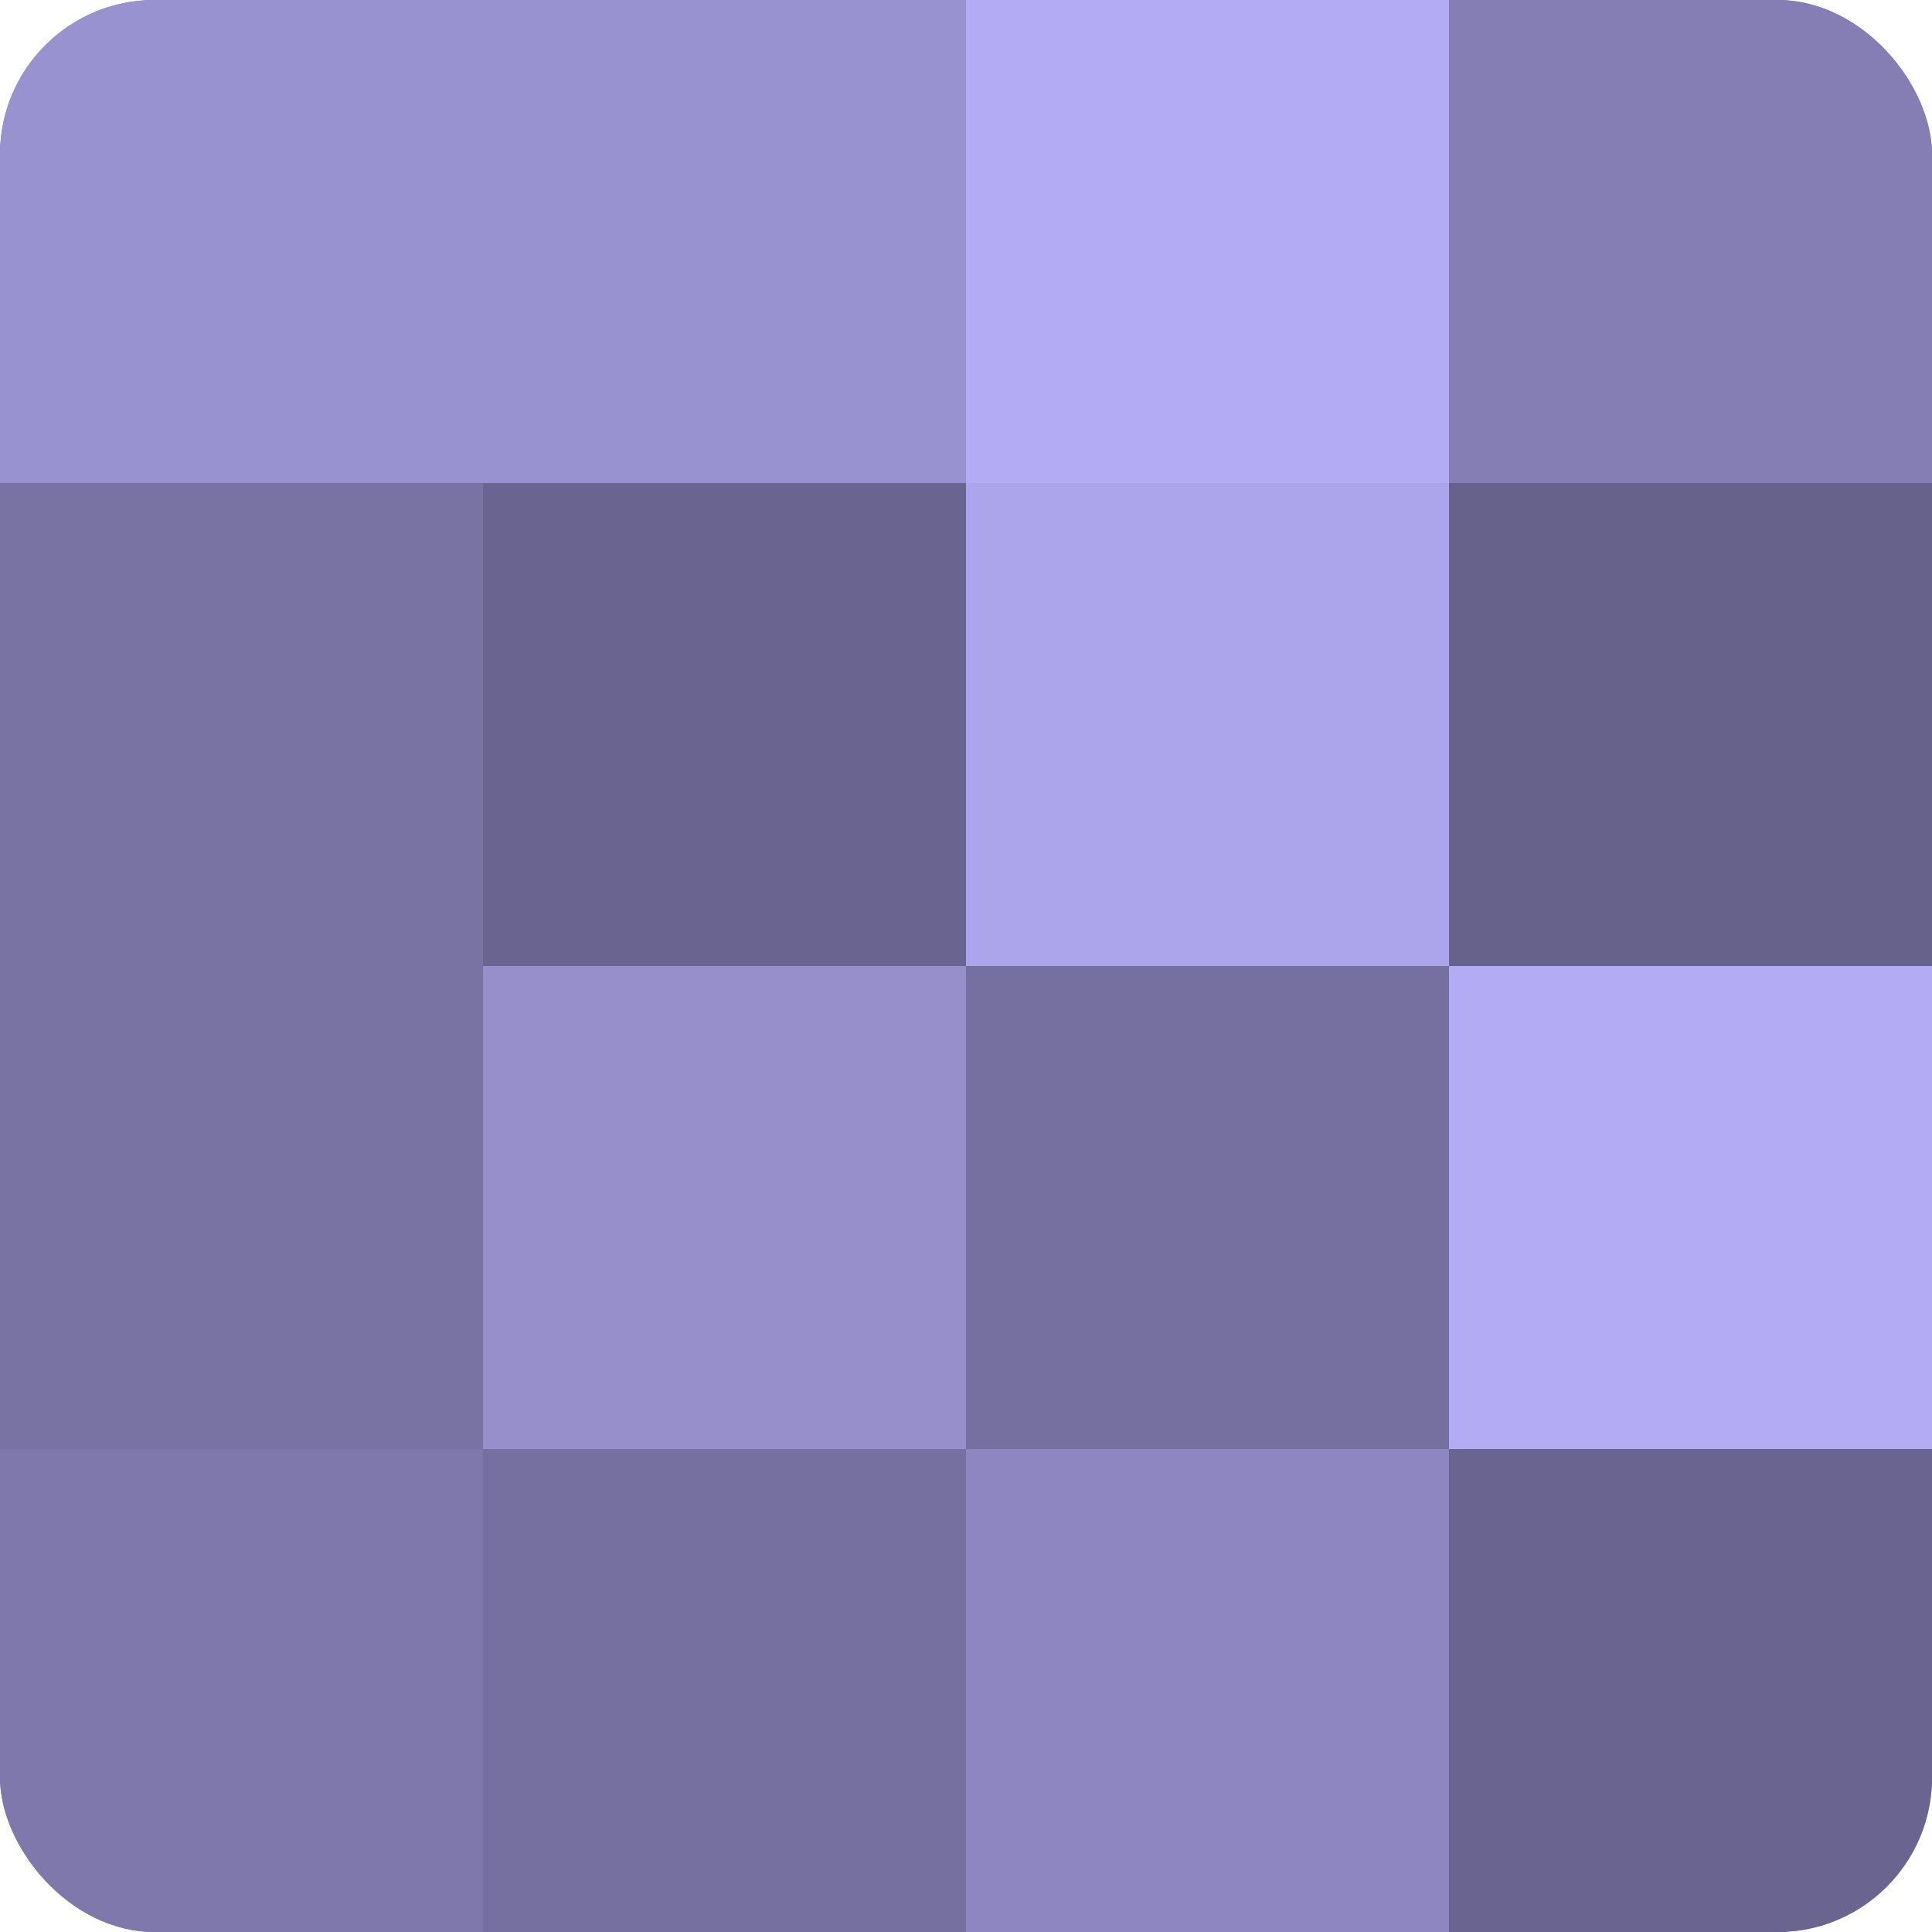
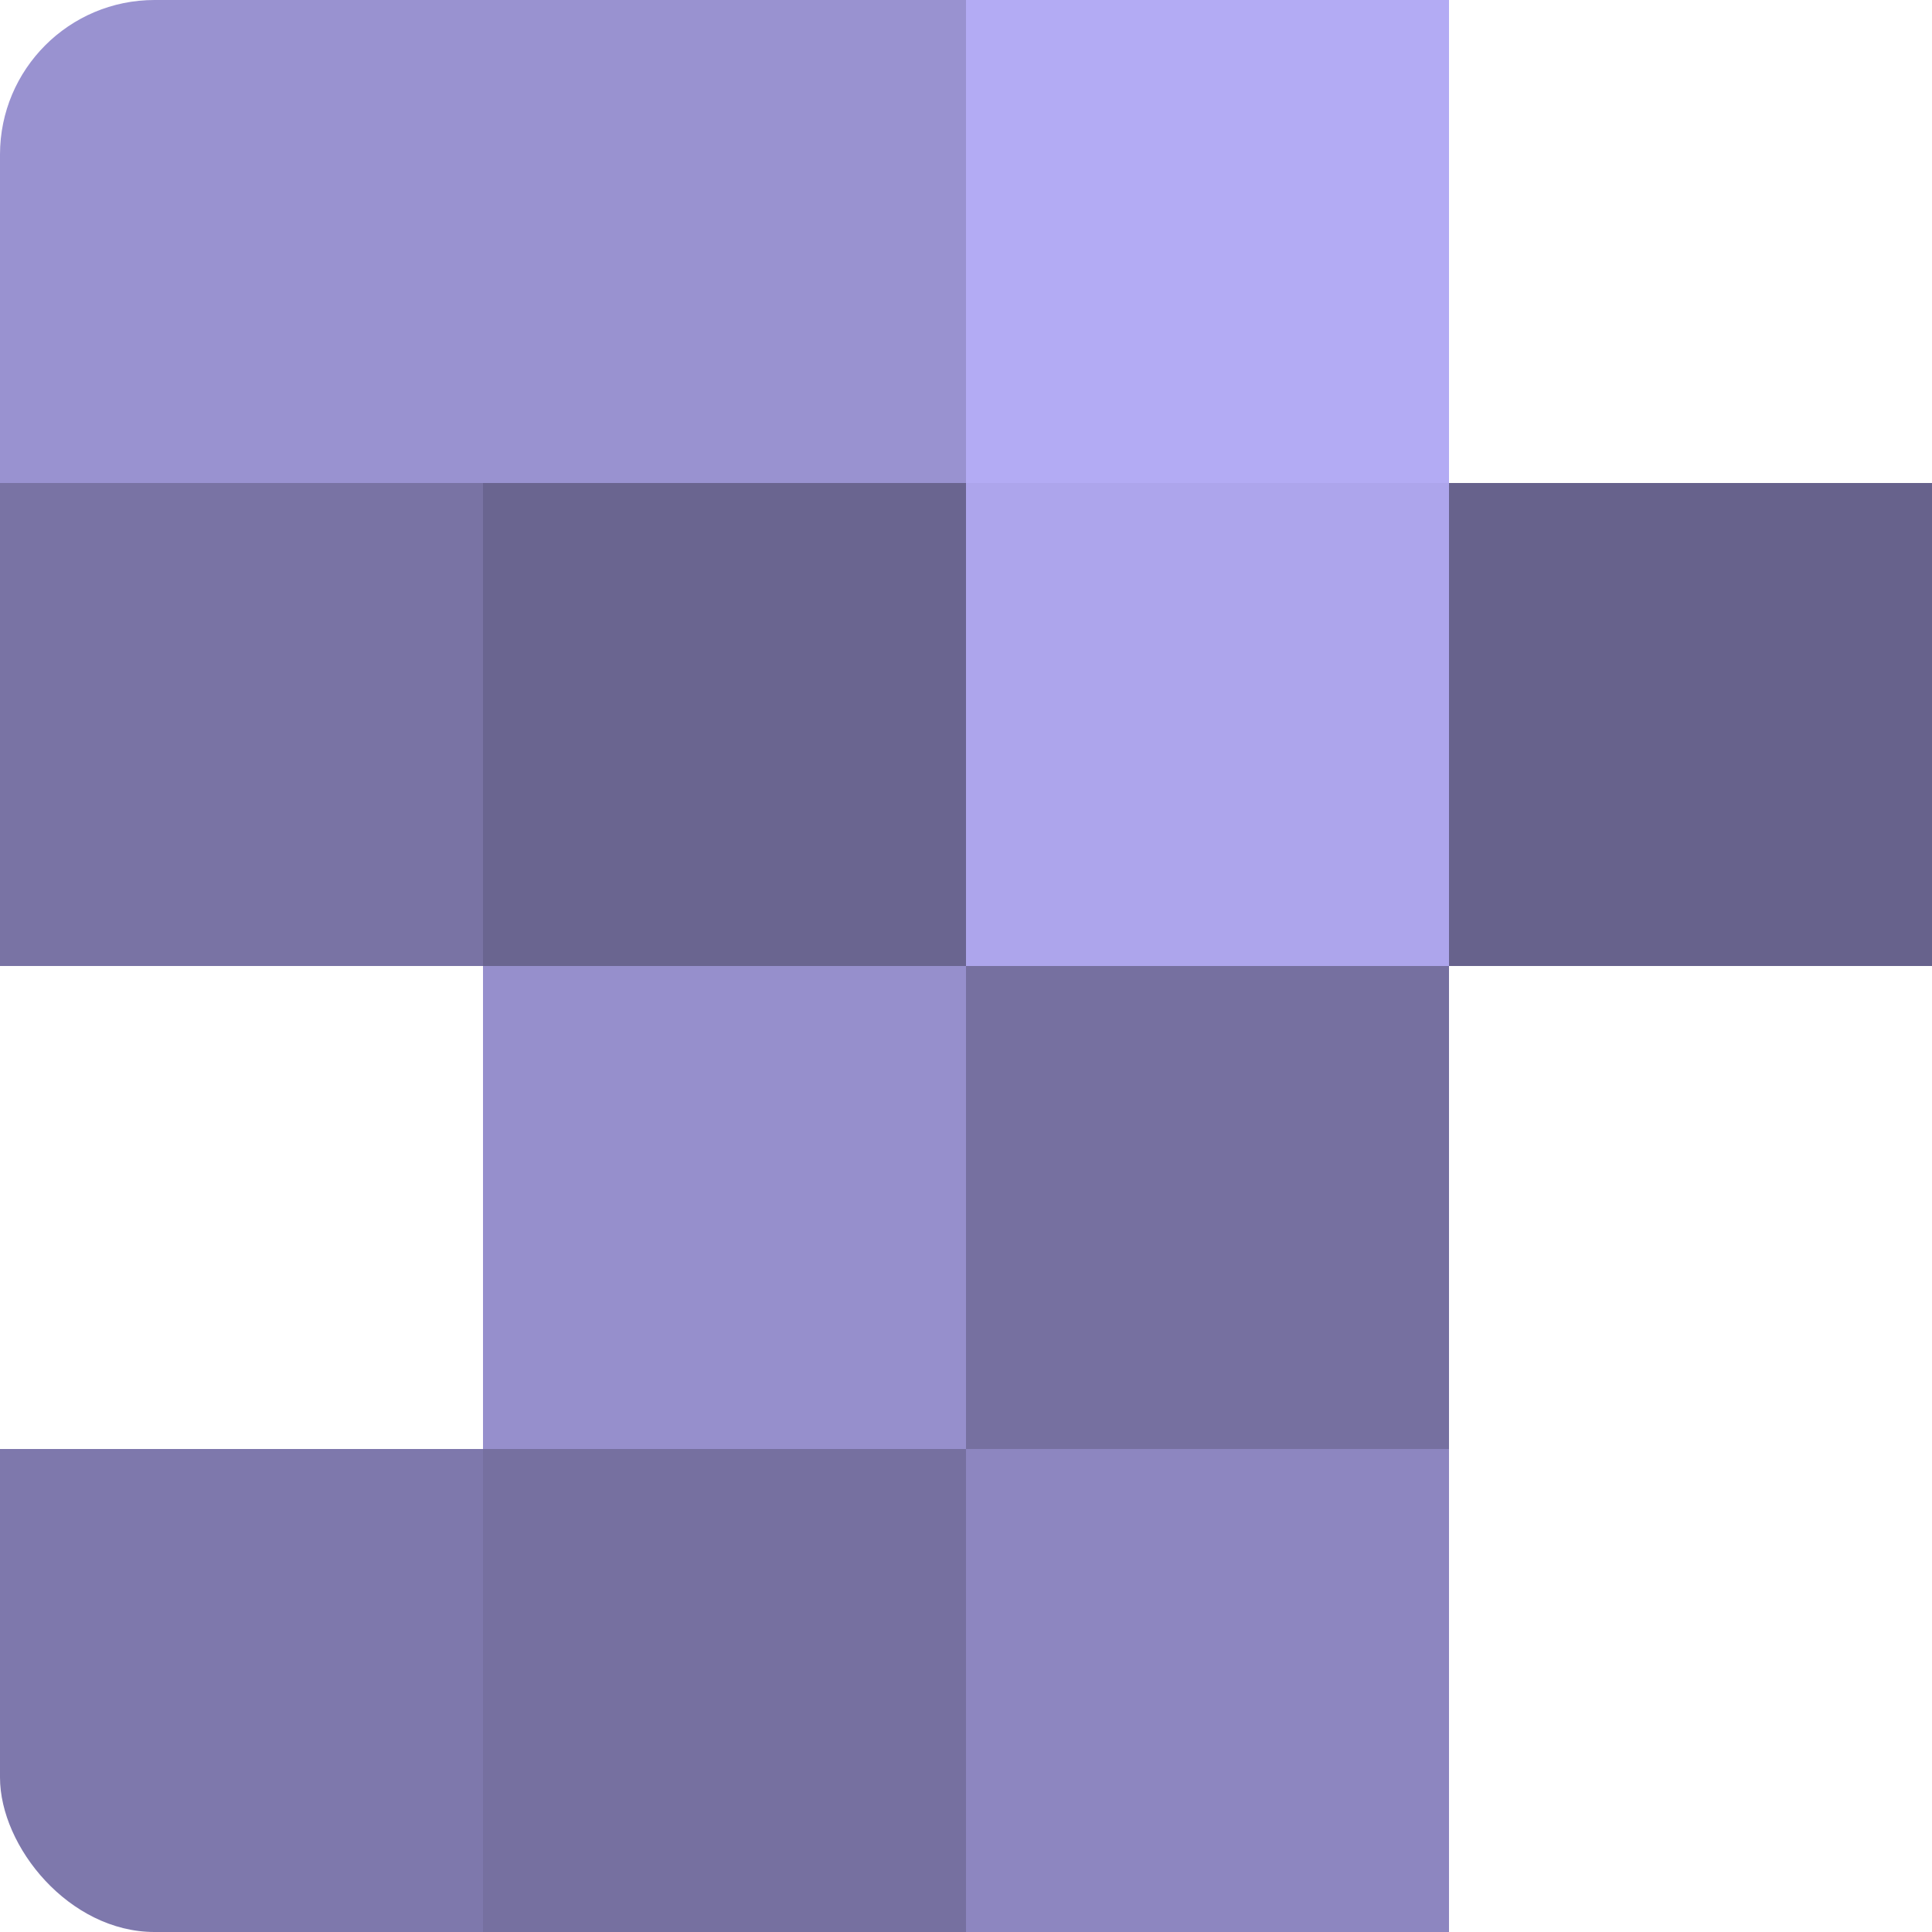
<svg xmlns="http://www.w3.org/2000/svg" width="60" height="60" viewBox="0 0 100 100" preserveAspectRatio="xMidYMid meet">
  <defs>
    <clipPath id="c" width="100" height="100">
      <rect width="100" height="100" rx="8" ry="8" />
    </clipPath>
  </defs>
  <g clip-path="url(#c)">
-     <rect width="100" height="100" fill="#7670a0" />
    <rect width="25" height="25" fill="#9992d0" />
    <rect y="25" width="25" height="25" fill="#7973a4" />
-     <rect y="50" width="25" height="25" fill="#7973a4" />
    <rect y="75" width="25" height="25" fill="#7e78ac" />
    <rect x="25" width="25" height="25" fill="#9992d0" />
    <rect x="25" y="25" width="25" height="25" fill="#6a6590" />
    <rect x="25" y="50" width="25" height="25" fill="#968fcc" />
    <rect x="25" y="75" width="25" height="25" fill="#7670a0" />
    <rect x="50" width="25" height="25" fill="#b3abf4" />
    <rect x="50" y="25" width="25" height="25" fill="#ada5ec" />
    <rect x="50" y="50" width="25" height="25" fill="#7670a0" />
    <rect x="50" y="75" width="25" height="25" fill="#8d86c0" />
-     <rect x="75" width="25" height="25" fill="#847eb4" />
    <rect x="75" y="25" width="25" height="25" fill="#67628c" />
-     <rect x="75" y="50" width="25" height="25" fill="#b3abf4" />
-     <rect x="75" y="75" width="25" height="25" fill="#6a6590" />
  </g>
</svg>